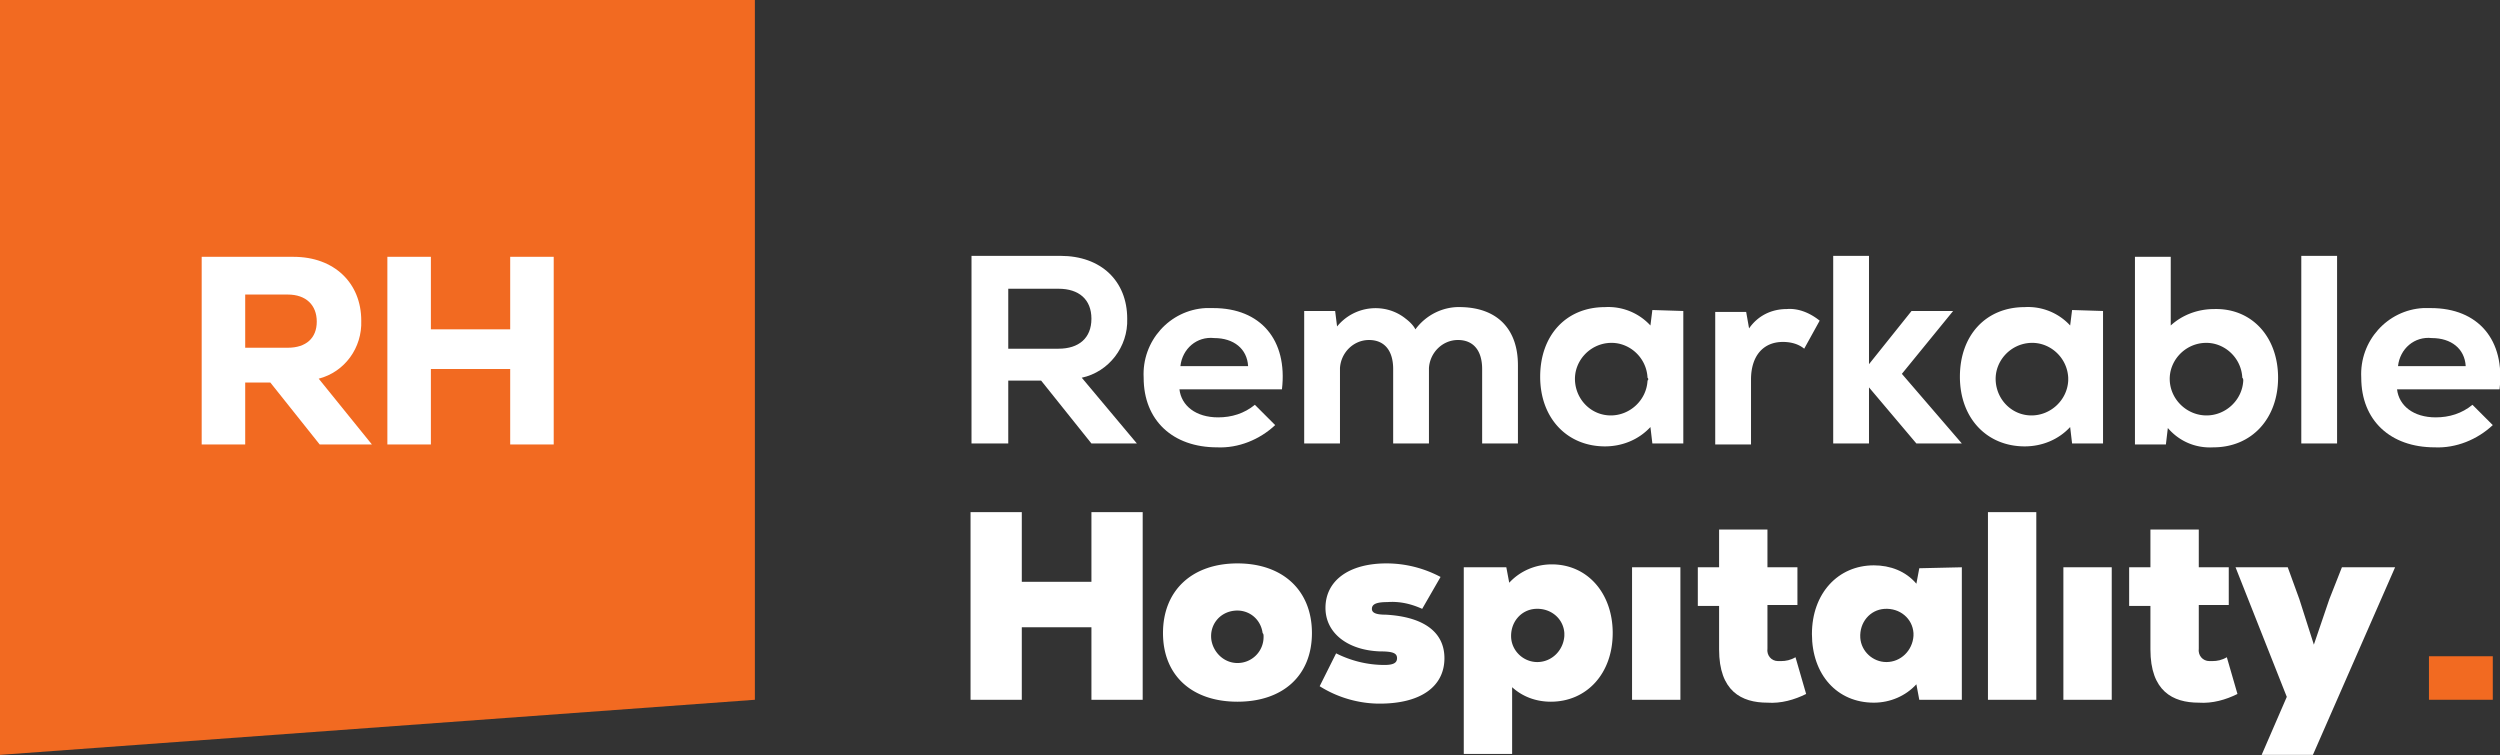
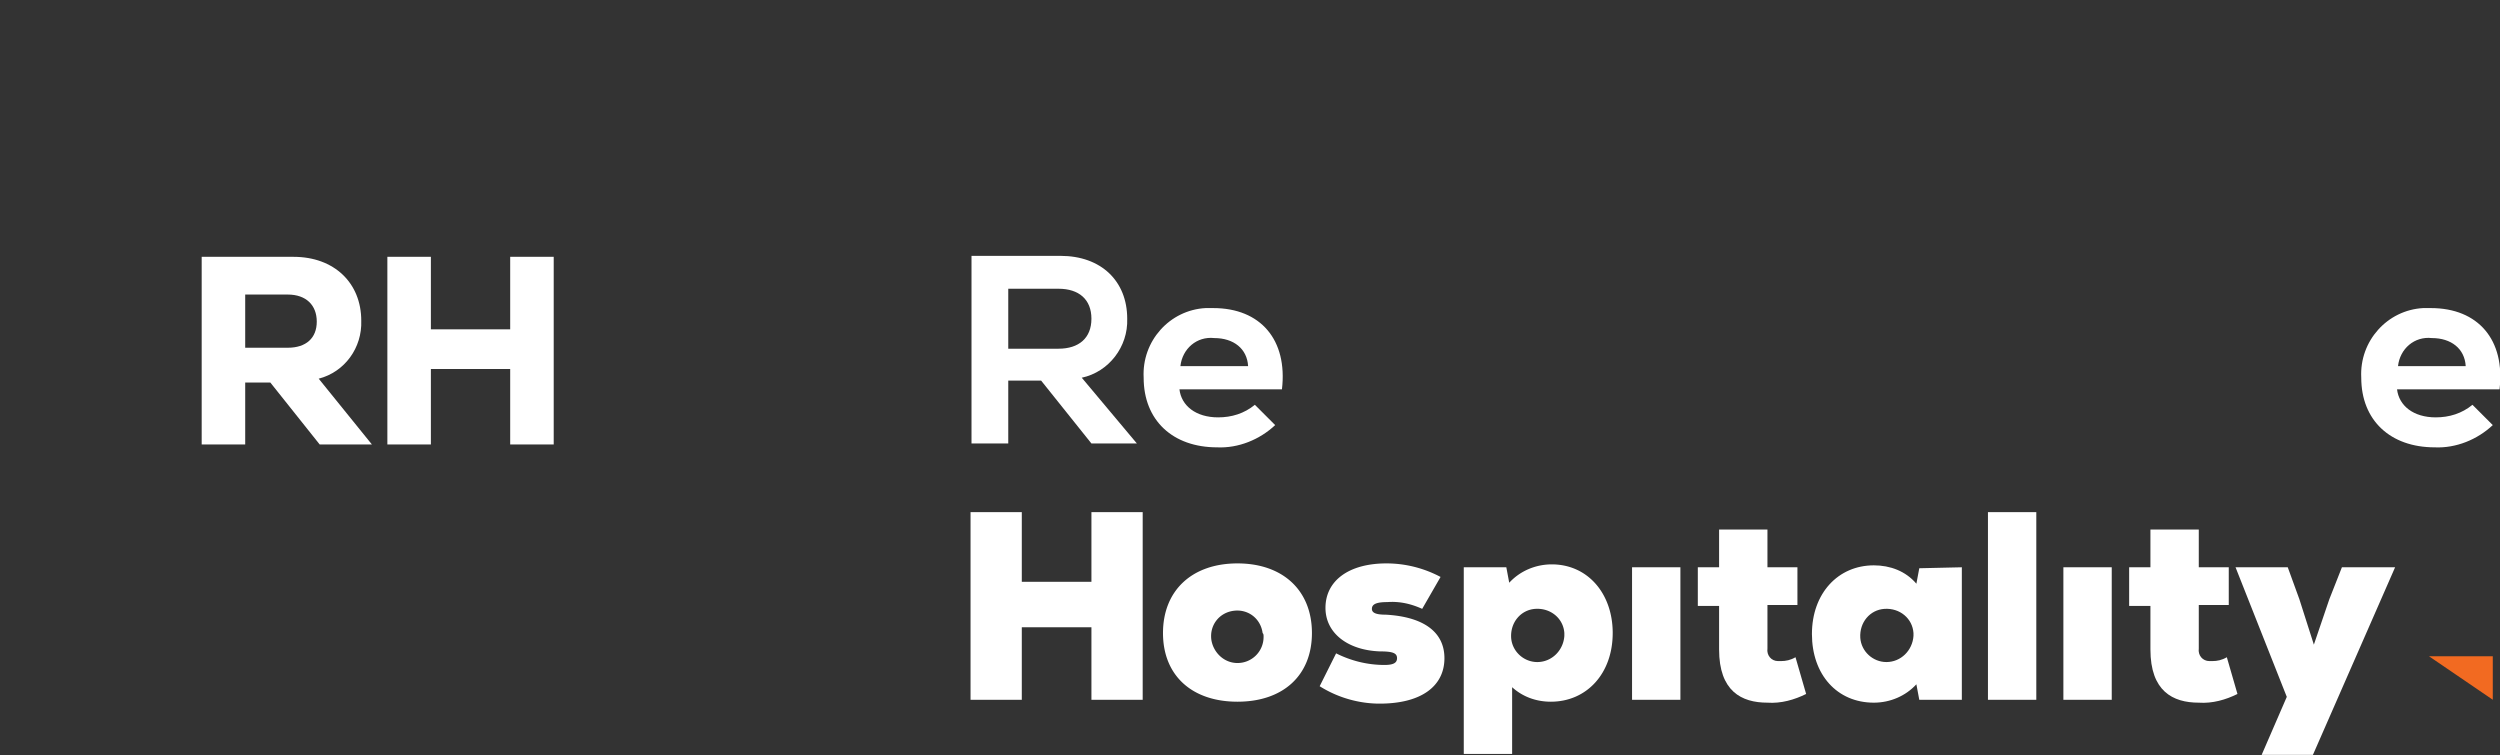
<svg xmlns="http://www.w3.org/2000/svg" xmlns:xlink="http://www.w3.org/1999/xlink" viewBox="0 0 258.5 78.1">
  <rect x="0" y="0" width="258.5" height="78.1" fill="#333333" stroke="none" />
-   <path d="M78.054 72.356l-78.1 5.7v-78.1h78.1v72.4z" fill="#f26a21" />
  <g fill="#fff">
    <path d="M107.654 39.356h-3.4v6.5h-3.8v-19.4h9.2c4.2 0 6.9 2.6 6.9 6.5.1 2.9-1.9 5.5-4.7 6.1l5.7 6.8h-4.7l-5.2-6.5zm1.8-9.5h-5.2v6.2h5.2c2.1 0 3.4-1.1 3.4-3.1s-1.3-3.1-3.4-3.1h0z" />
    <use xlink:href="#B" />
-     <path d="M156.954 37.756v8.1h-3.7v-7.7c0-1.9-.9-3-2.5-3s-2.9 1.3-3 2.9v.3 7.5h-3.7v-7.7c0-1.9-.9-3-2.5-3s-2.9 1.3-3 2.9v.3 7.5h-3.7v-13.7h3.2l.2 1.6c1.8-2.2 5-2.5 7.1-.8.4.3.8.7 1 1.1 1.1-1.5 2.9-2.4 4.8-2.3 3.7.1 5.8 2.3 5.8 6zm17.1-5.6v13.7h-3.2l-.2-1.7c-1.2 1.3-2.9 2-4.7 2-3.9 0-6.7-2.9-6.7-7.2s2.7-7.2 6.7-7.2a5.91 5.91 0 0 1 4.7 1.9l.2-1.6 3.2.1zm-3.7 6.9c-.1-2.1-1.9-3.7-3.9-3.6-2.1.1-3.7 1.9-3.6 3.9s1.7 3.6 3.7 3.6 3.7-1.6 3.8-3.6c.1-.1.1-.2 0-.3h0zm17.8-5.9l-1.6 2.9c-.6-.5-1.4-.7-2.2-.7-2 0-3.3 1.4-3.3 3.9v6.7h-3.7v-13.7h3.2l.3 1.7c.9-1.3 2.3-2 3.9-2 1.2-.1 2.4.4 3.4 1.2zm10 12.7l-4.9-5.8v5.8h-3.7v-19.4h3.7v11.2l4.4-5.5h4.3l-5.3 6.5 6.2 7.2h-4.7zm19.3-13.7v13.7h-3.2l-.2-1.7c-1.2 1.3-2.9 2-4.7 2-3.9 0-6.7-2.9-6.7-7.2s2.7-7.2 6.7-7.2a5.91 5.91 0 0 1 4.7 1.9l.2-1.6 3.2.1zm-3.6 6.9c-.1-2.1-1.9-3.7-3.9-3.6-2.1.1-3.7 1.9-3.6 3.9s1.7 3.6 3.7 3.6 3.7-1.6 3.8-3.6v-.3zm21.7 0c0 4.2-2.7 7.2-6.7 7.2-1.8.1-3.5-.6-4.7-2l-.2 1.7h-3.2v-19.4h3.7v7.1c1.2-1.1 2.8-1.7 4.5-1.7 3.9-.1 6.6 2.9 6.6 7.1zm-3.7 0c-.1-2.1-1.9-3.7-3.9-3.6-2.1.1-3.7 1.9-3.6 3.9s1.8 3.6 3.8 3.6 3.7-1.6 3.8-3.6c0-.1 0-.2-.1-.3h0zm6.1-12.6h3.7v19.4h-3.7v-19.4z" />
    <use xlink:href="#B" x="125.9" />
    <path d="M118.154 52.956v19.4h-5.3v-7.5h-7.2v7.5h-5.3v-19.4h5.3v7.2h7.2v-7.2h5.3zm2.1 12.5c0-4.4 3-7.2 7.7-7.2s7.7 2.8 7.7 7.2-3 7.1-7.7 7.1-7.7-2.7-7.7-7.1zm10.3 0c-.2-1.5-1.5-2.5-3-2.3s-2.5 1.5-2.3 3c.2 1.3 1.3 2.4 2.7 2.4a2.69 2.69 0 0 0 2.7-2.7c0-.2 0-.3-.1-.4zm5.9 5.5l1.7-3.4c1.6.8 3.3 1.2 5 1.2.9 0 1.3-.2 1.3-.7s-.4-.7-1.7-.7c-3.4-.1-5.7-1.9-5.7-4.5 0-2.8 2.4-4.6 6.3-4.6 2 0 3.9.5 5.6 1.4l-1.9 3.3c-1.1-.5-2.3-.8-3.6-.7-1.1 0-1.6.2-1.6.7 0 .4.4.6 1.4.6 3.8.2 6.1 1.7 6.1 4.5 0 2.9-2.4 4.7-6.7 4.7-2.1 0-4.3-.6-6.2-1.8zm30.3-5.5c0 4.2-2.7 7.1-6.4 7.1-1.5 0-2.9-.5-4-1.5v6.9h-5v-19.3h4.4l.3 1.6c1.1-1.2 2.7-1.9 4.4-1.9 3.7 0 6.3 3 6.3 7.1zm-5 0c-.1-1.5-1.4-2.6-3-2.5-1.5.1-2.6 1.4-2.5 3 .1 1.4 1.3 2.5 2.7 2.5 1.5 0 2.7-1.2 2.8-2.7v-.3zm7-6.8h5v13.7h-5v-13.7z" />
    <use xlink:href="#C" />
    <path d="M202.854 58.656v13.7h-4.4l-.3-1.6c-1.1 1.2-2.7 1.9-4.4 1.9-3.8 0-6.4-2.9-6.4-7.1s2.7-7.1 6.4-7.1c1.7 0 3.3.6 4.4 1.9l.3-1.6 4.4-.1zm-5 6.8c-.1-1.5-1.4-2.6-3-2.5-1.5.1-2.6 1.4-2.5 3 .1 1.4 1.3 2.5 2.7 2.5 1.5 0 2.7-1.2 2.8-2.7v-.3h0zm7.7-12.5h5v19.4h-5v-19.4zm7.8 5.7h5v13.7h-5v-13.7z" />
    <use xlink:href="#C" x="44.6" />
    <path d="M247.654 58.656l-8.5 19.4h-5.3l2.6-6-5.3-13.4h5.4l1.2 3.3 1.5 4.7 1.6-4.7 1.3-3.3h5.5zm-219.7-19.1h-2.6v6.4h-4.5v-19.4h9.5c4.2 0 7 2.7 7 6.6.1 2.8-1.7 5.3-4.4 6l5.5 6.8h-5.4l-5.1-6.4zm1.8-9.1h-4.4v5.5h4.4c1.9 0 3-1 3-2.7s-1.1-2.8-3-2.8h0zm27.5-3.9v19.4h-4.5v-7.8h-8.2v7.8h-4.5v-19.4h4.5v7.5h8.2v-7.5h4.5z" />
  </g>
-   <path d="M251.154 67.856h6.6v4.5h-6.6z" fill="#f26a21" />
+   <path d="M251.154 67.856h6.6v4.5z" fill="#f26a21" />
  <defs>
    <path id="B" d="M132.554 40.256h-10.6c.2 1.7 1.7 2.9 4 2.9 1.4 0 2.7-.4 3.8-1.3l2.1 2.1c-1.6 1.5-3.8 2.4-6 2.3-4.6 0-7.6-2.8-7.6-7.2-.2-3.8 2.7-7 6.4-7.2h.8c4.9 0 7.7 3.3 7.1 8.4zm-10.5-2.4h7c-.1-1.8-1.5-2.9-3.5-2.9-1.8-.2-3.3 1.1-3.5 2.9h0z" />
    <path id="C" d="M186.754 71.756c-1.2.6-2.6 1-4 .9-2.7 0-5-1.2-5-5.5v-4.5h-2.2v-4h2.2v-3.9h5v3.9h3.1v3.9h-3.1v4.5c-.1.7.4 1.3 1.1 1.3h.3c.5 0 1-.1 1.5-.4l1.1 3.8z" />
  </defs>
</svg>